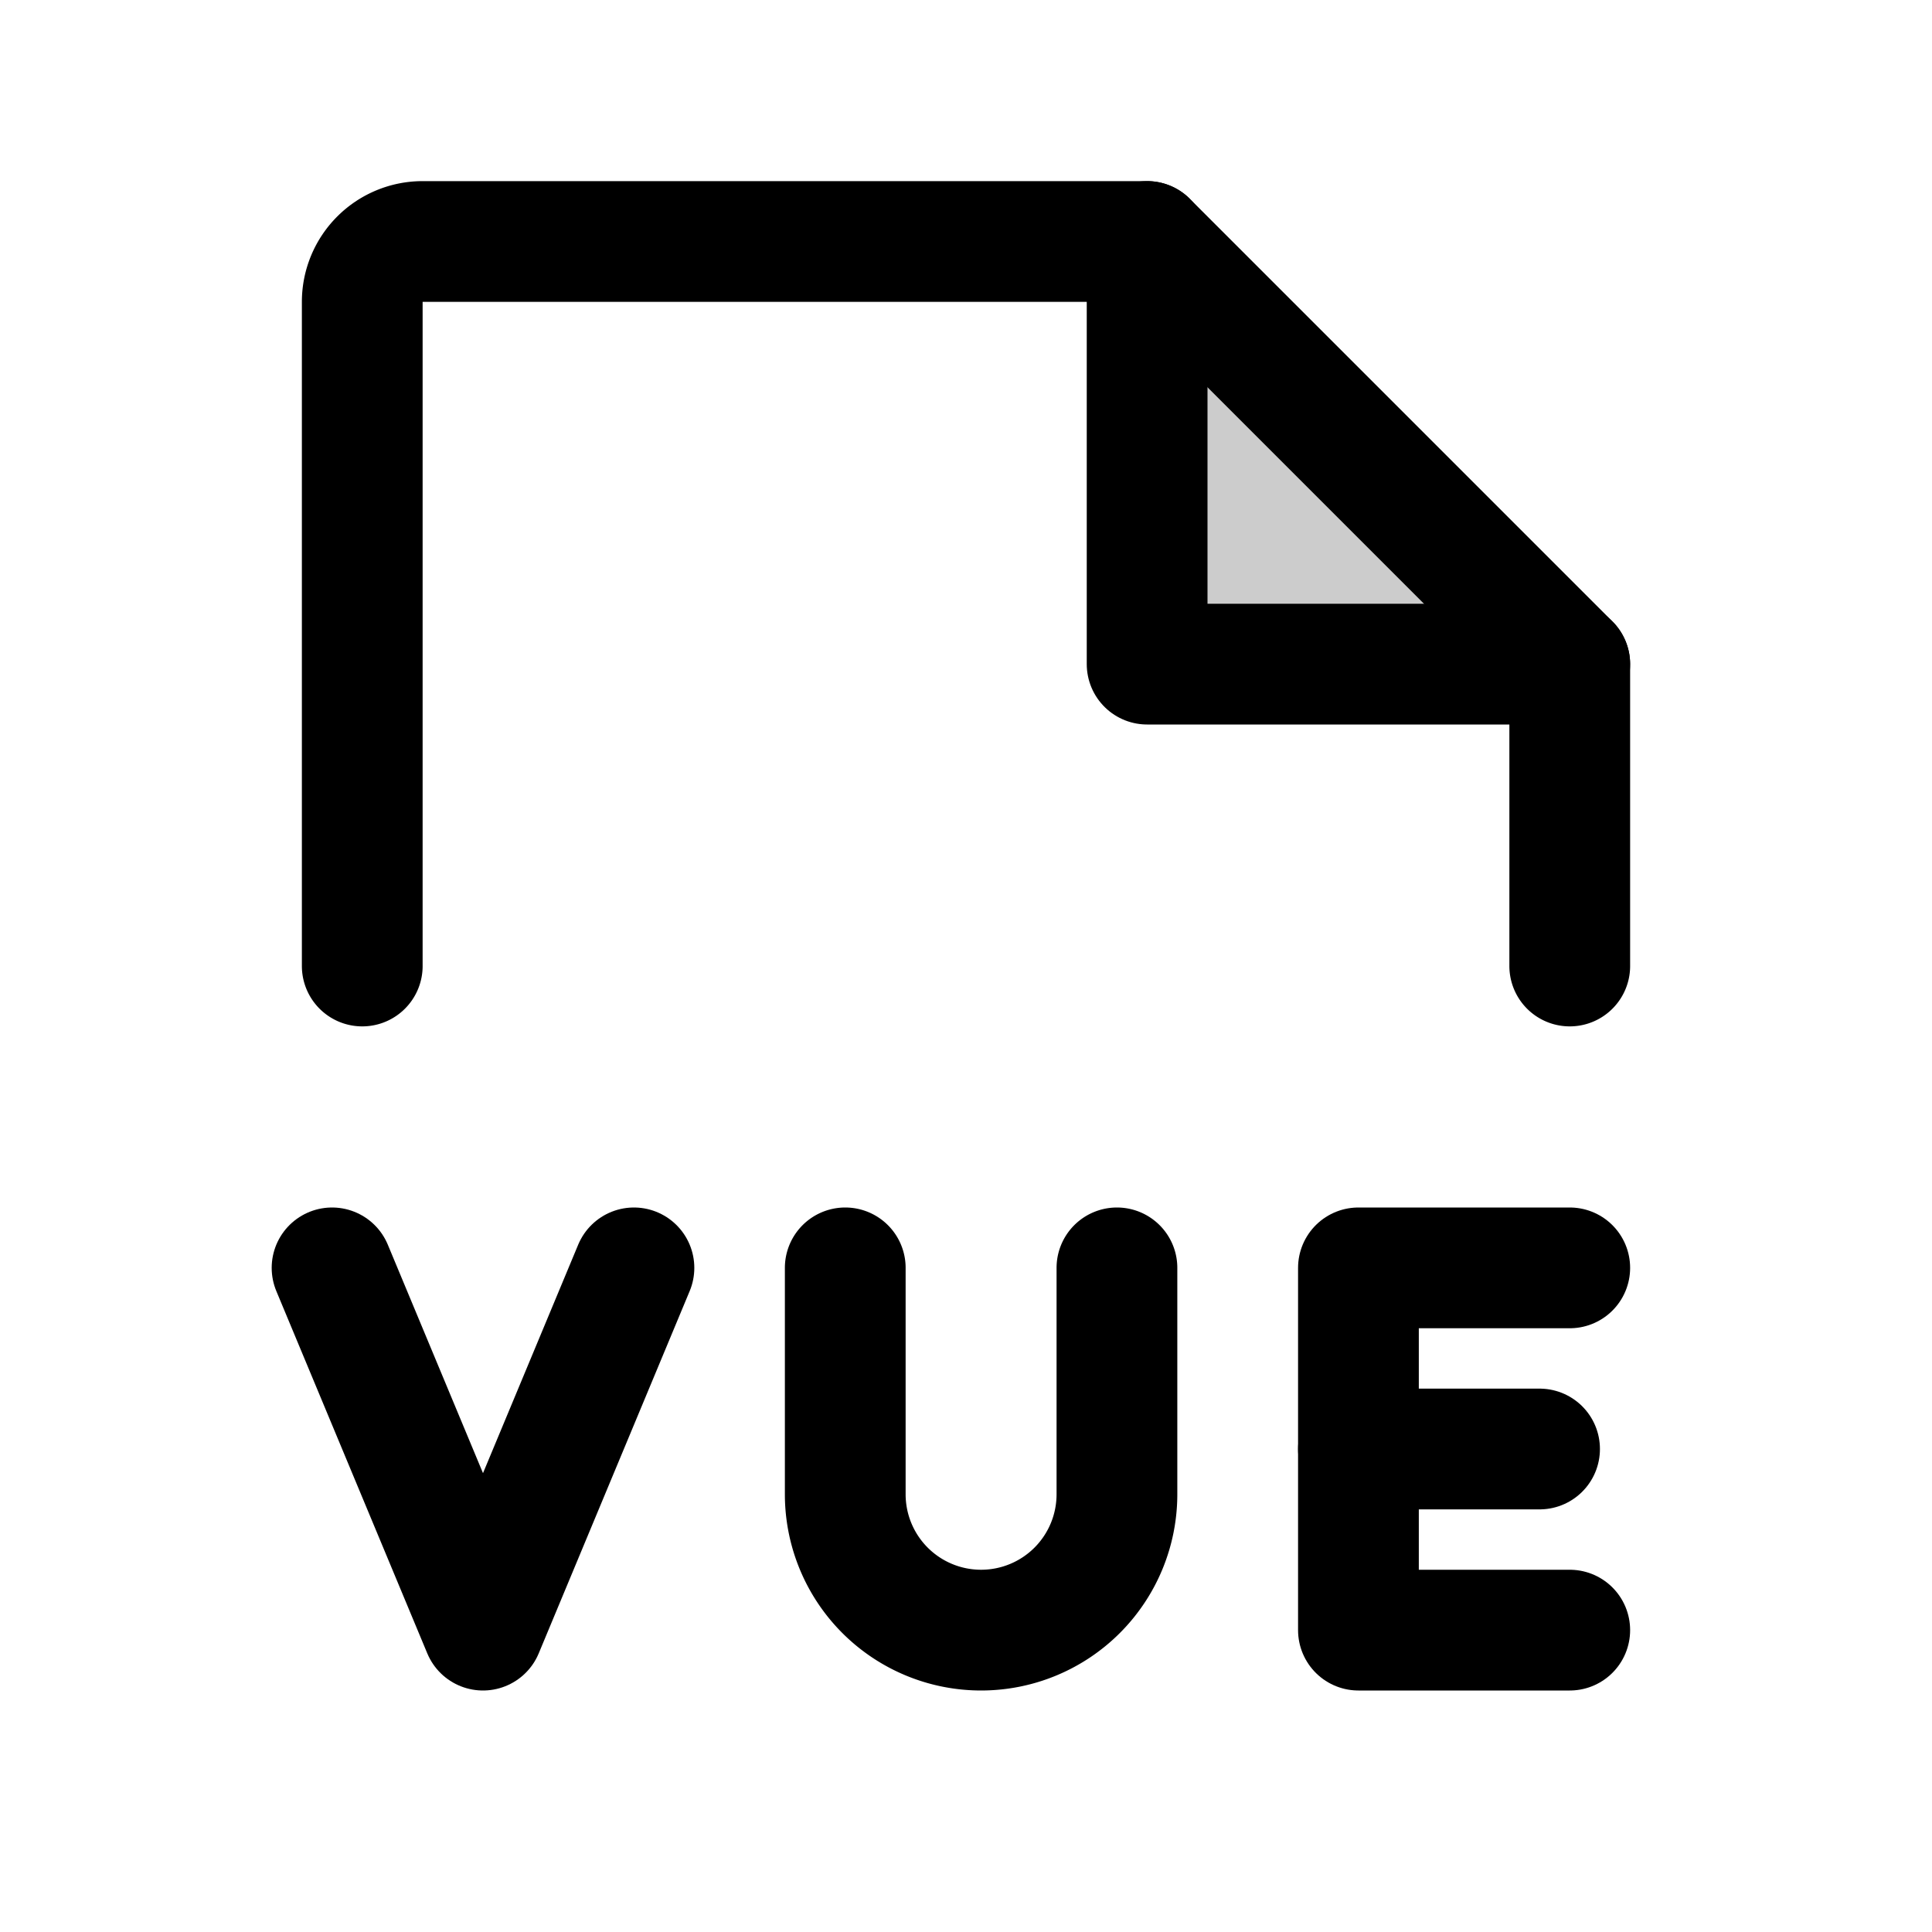
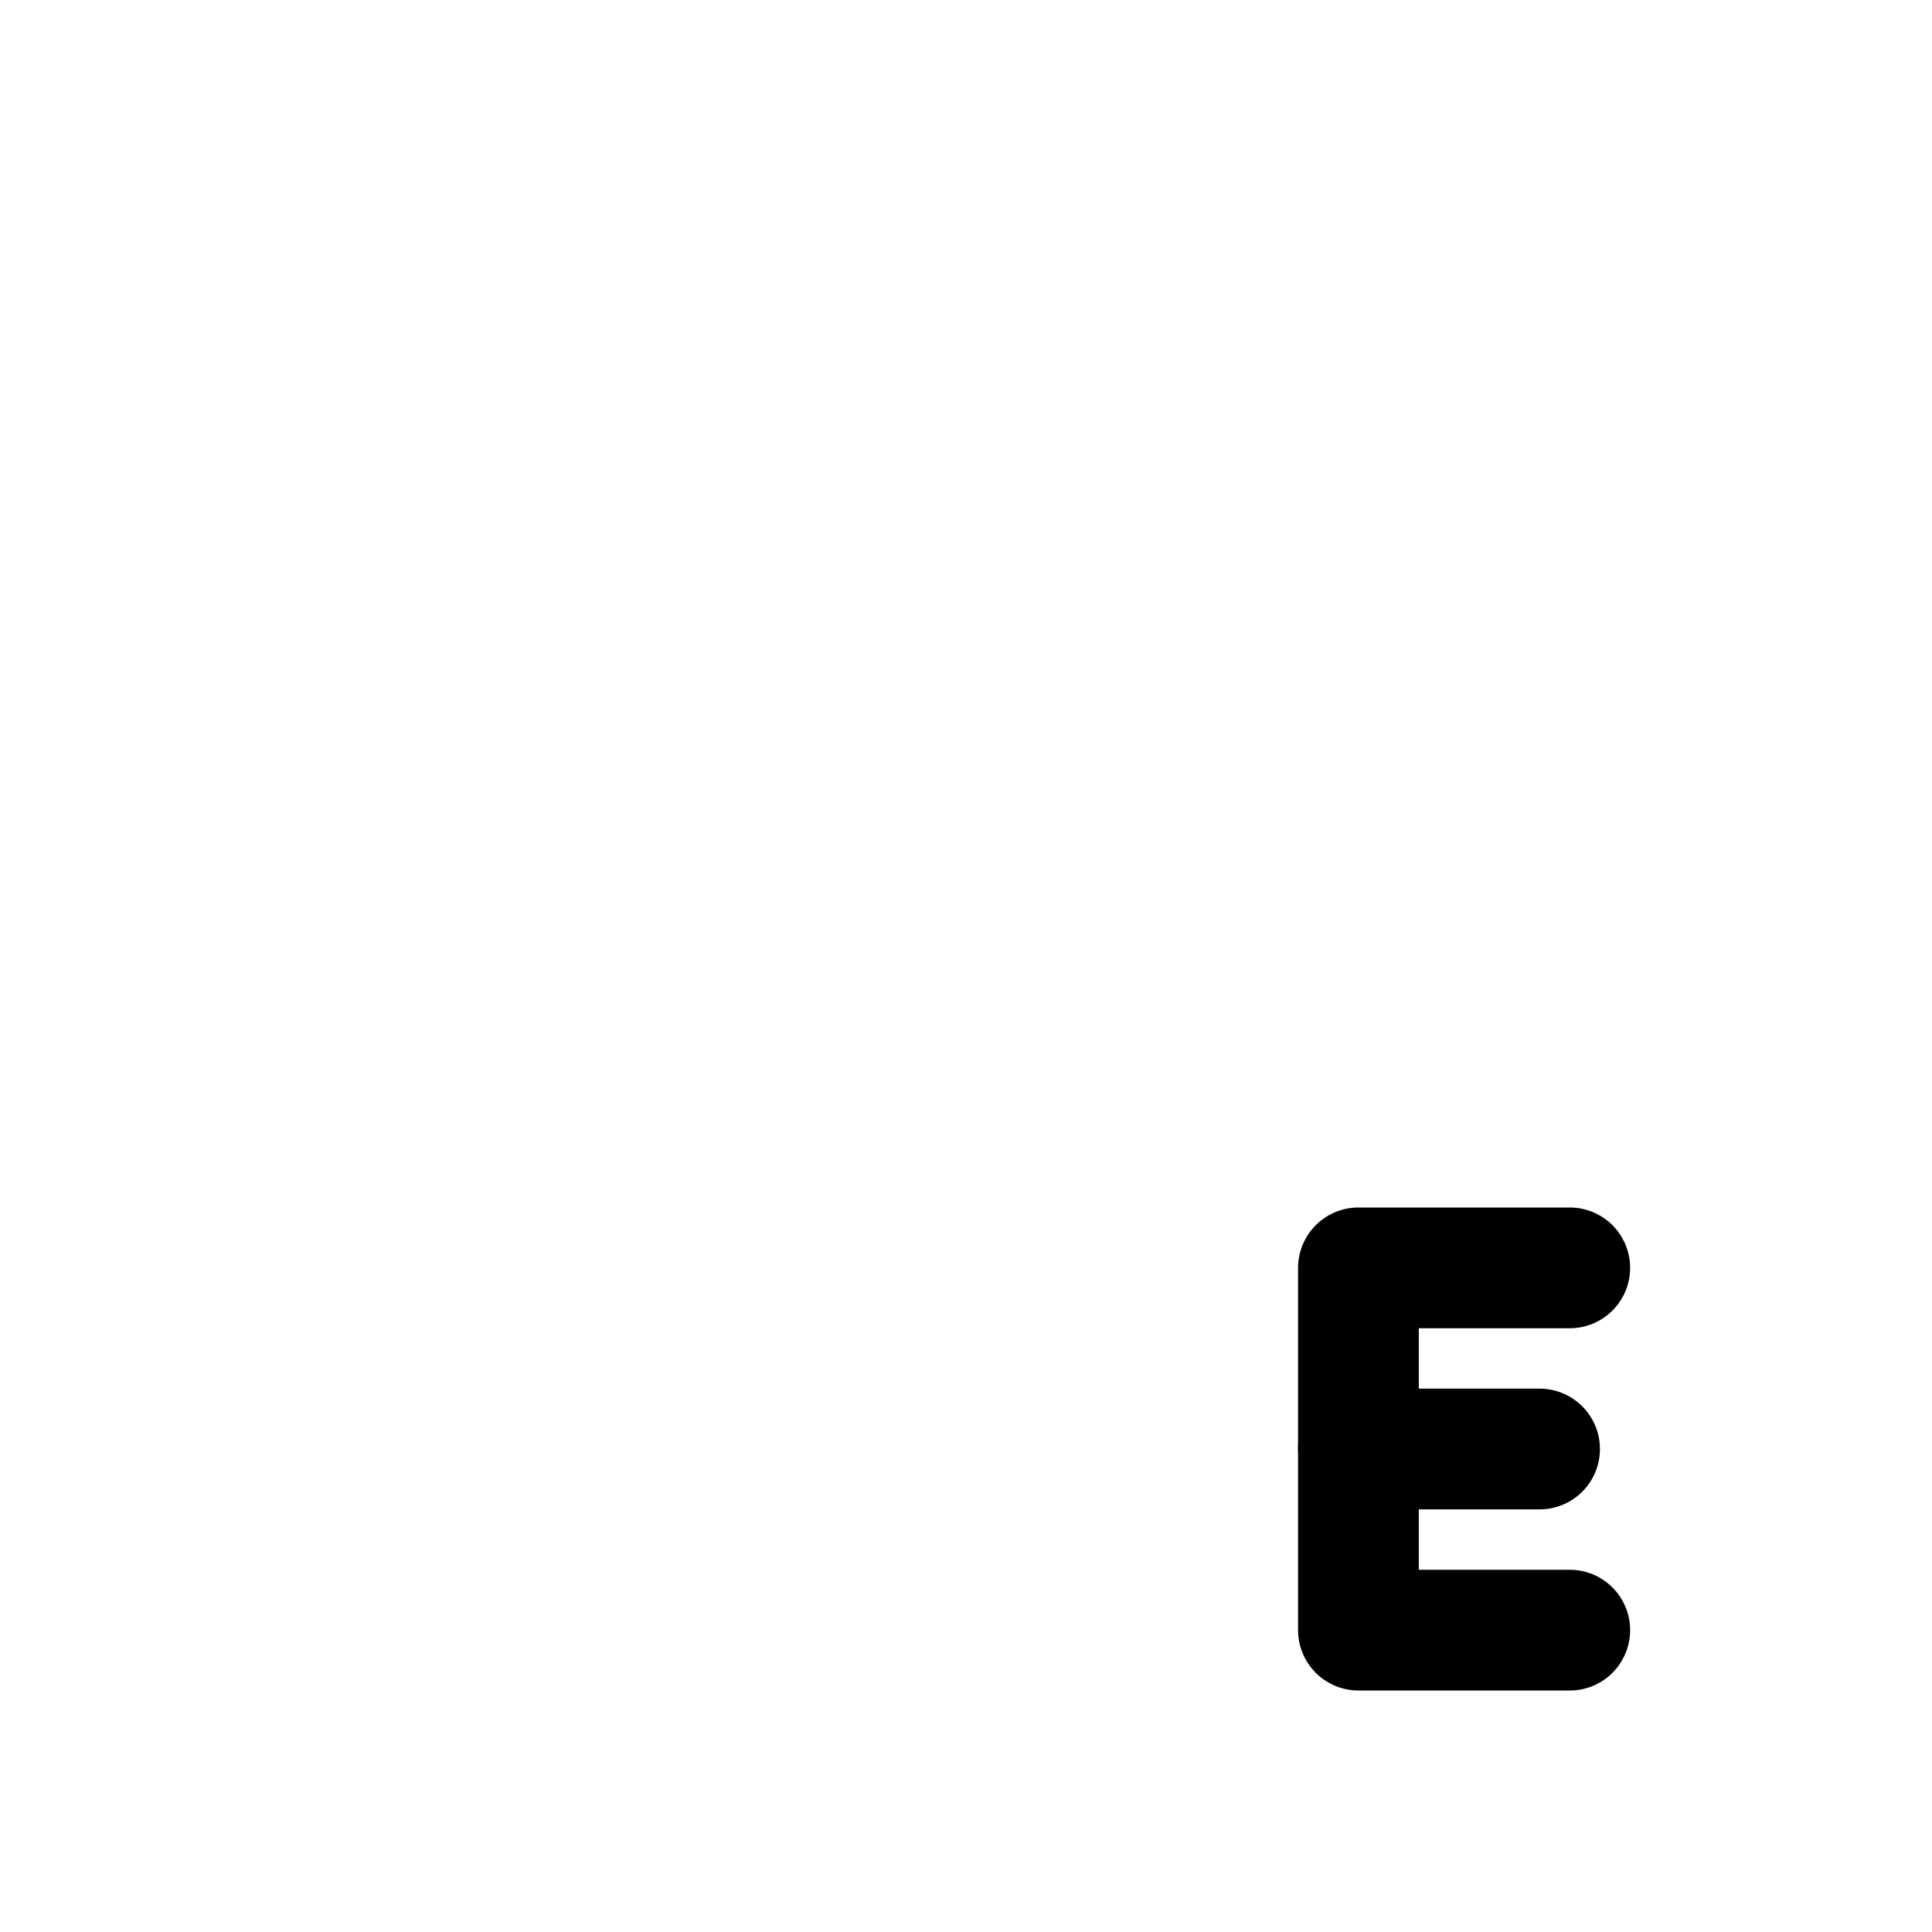
<svg xmlns="http://www.w3.org/2000/svg" viewBox="0 0 256 256">
  <rect width="256" height="256" fill="none" />
  <line x1="204" y1="192" x2="180" y2="192" fill="none" stroke="#000" stroke-linecap="round" stroke-linejoin="round" stroke-width="16" />
  <polyline points="208 216 180 216 180 168 208 168" fill="none" stroke="#000" stroke-linecap="round" stroke-linejoin="round" stroke-width="16" />
-   <polyline points="44 168 64 216 84 168" fill="none" stroke="#000" stroke-linecap="round" stroke-linejoin="round" stroke-width="16" />
-   <path d="M112,168v30a18,18,0,0,0,36,0V168" fill="none" stroke="#000" stroke-linecap="round" stroke-linejoin="round" stroke-width="16" />
-   <polygon points="152 32 152 88 208 88 152 32" opacity="0.2" />
-   <path d="M48,128V40a8,8,0,0,1,8-8h96l56,56v40" fill="none" stroke="#000" stroke-linecap="round" stroke-linejoin="round" stroke-width="16" />
-   <polyline points="152 32 152 88 208 88" fill="none" stroke="#000" stroke-linecap="round" stroke-linejoin="round" stroke-width="16" />
</svg>